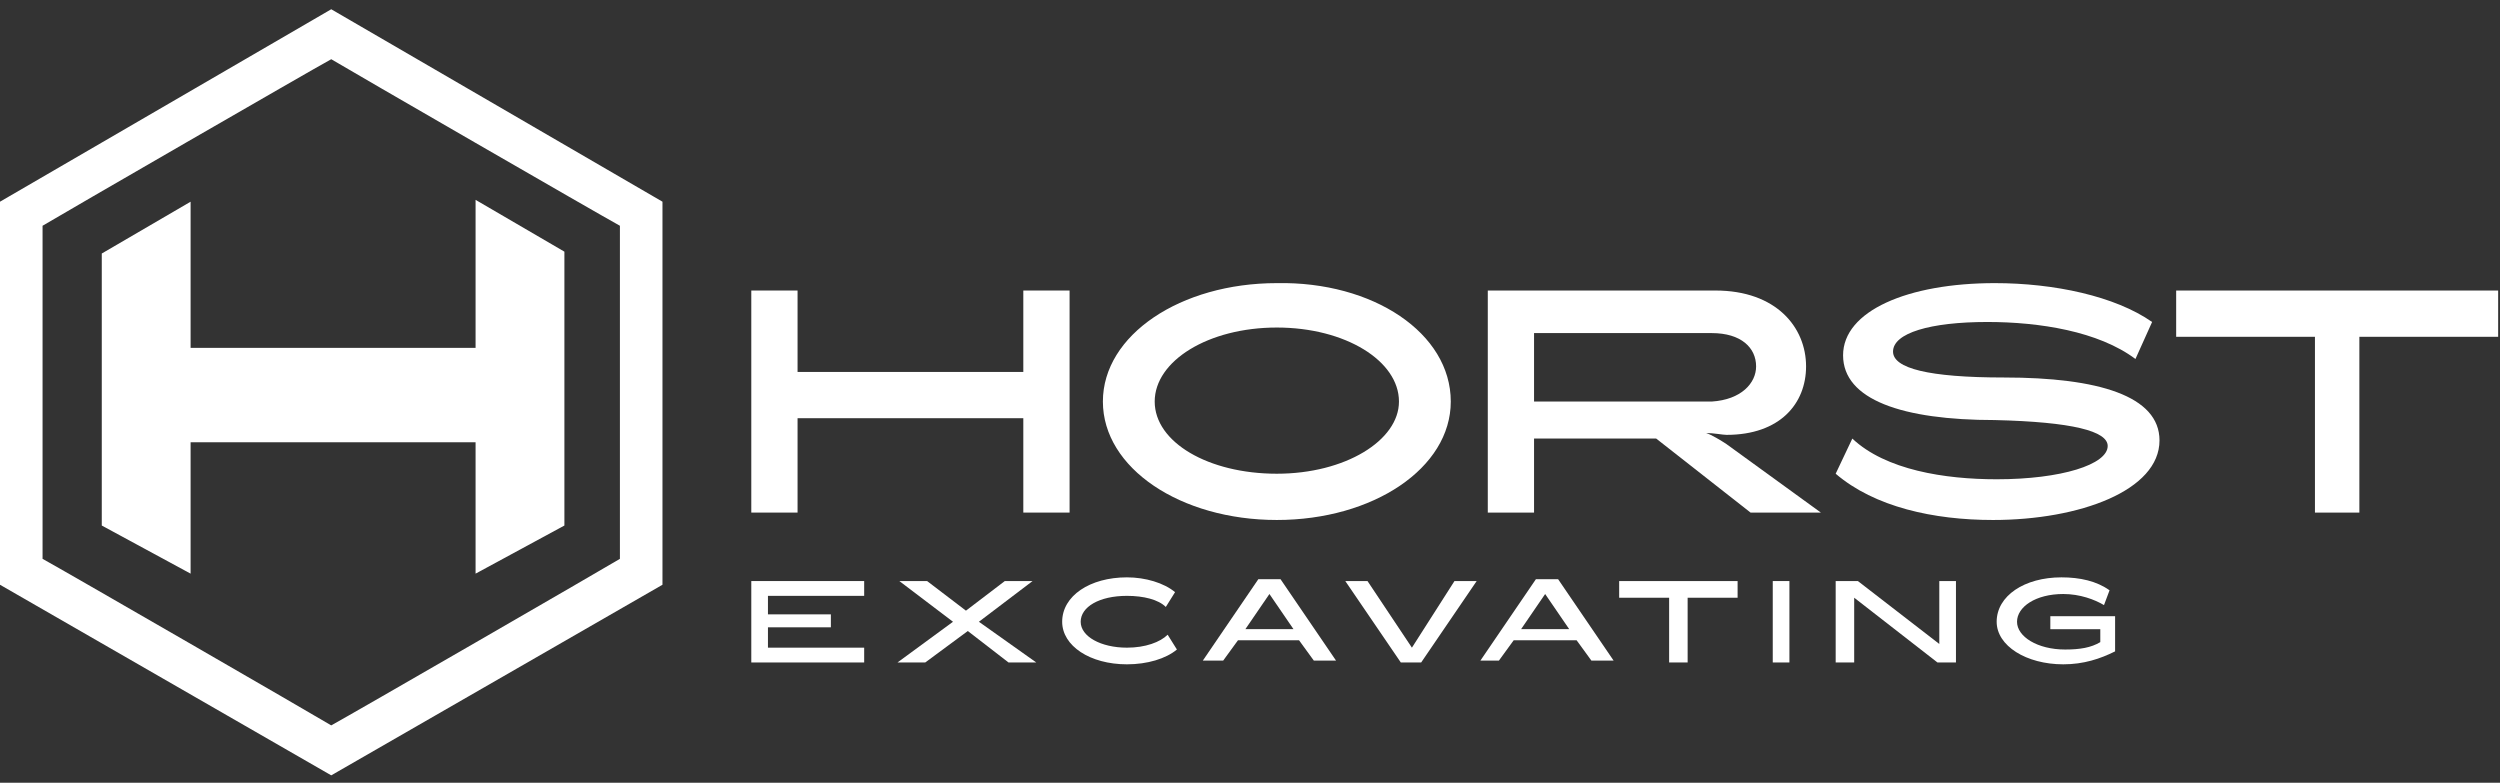
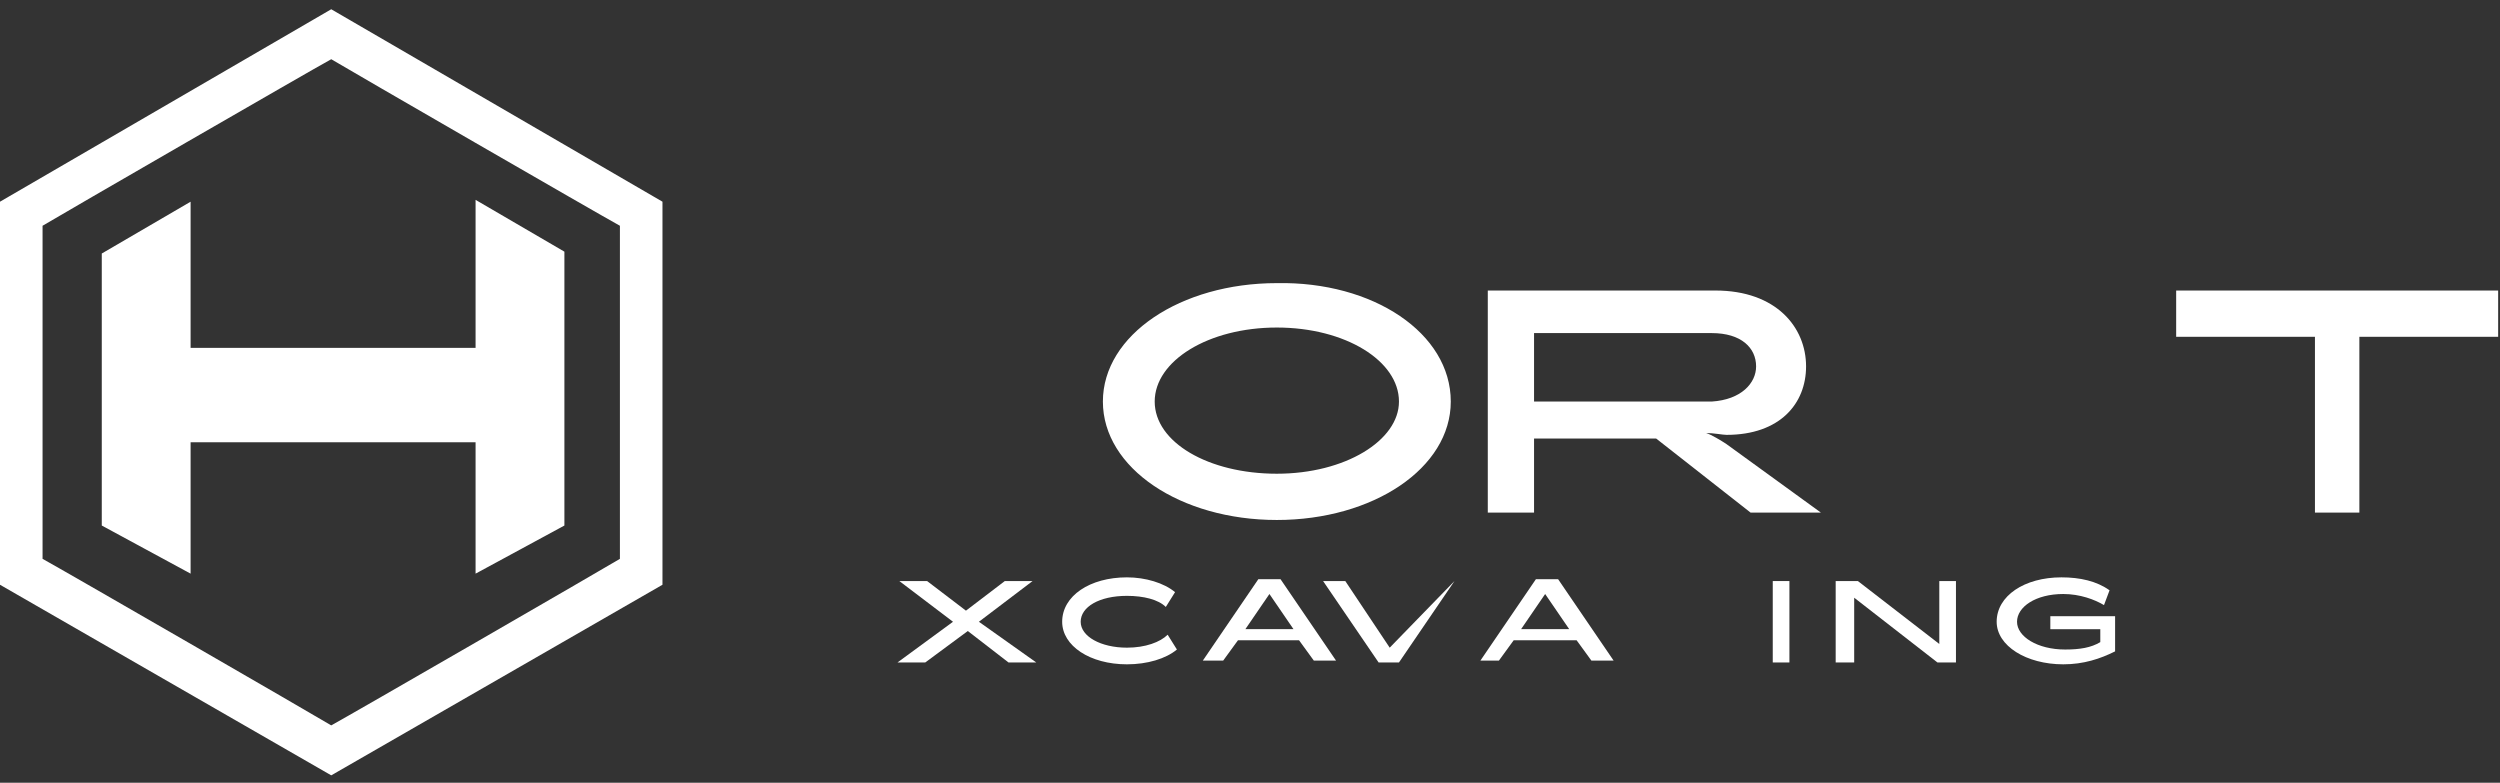
<svg xmlns="http://www.w3.org/2000/svg" version="1.1" id="Layer_2" x="0px" y="0px" width="135.1px" height="42.3px" viewBox="0 0 135.1 42.3" style="enable-background:new 0 0 135.1 42.3;" xml:space="preserve">
  <rect x="0" y="0" width="135.1" height="42.3" fill="#333333" stroke="none" />
  <style type="text/css">
	.st0{fill:#FFFFFF;}
</style>
  <g>
-     <path class="st0" d="M43.1,27.7h-2.5v-12h2.5v4.4h12.2v-4.4h2.5v12h-2.5v-5.1H43.1V27.7z" />
    <path class="st0" d="M78.4,21.7c0,3.6-4.2,6.4-9.4,6.4c-5.2,0-9.4-2.8-9.4-6.4c0-3.6,4.2-6.4,9.4-6.4C74.2,15.2,78.4,18,78.4,21.7z    M62.4,21.7c0,2.2,2.9,3.9,6.6,3.9c3.7,0,6.6-1.8,6.6-3.9c0-2.2-2.9-4-6.6-4C65.3,17.7,62.4,19.5,62.4,21.7z" />
    <path class="st0" d="M92.2,23.4c0.3,0.1,0.8,0.4,1.1,0.6l5.1,3.7h-3.8l-5.1-4h-6.6v4h-2.5v-12h12.3c3.3,0,4.9,2,4.9,4.1   c0,2-1.4,3.7-4.3,3.7C93.1,23.5,92.6,23.4,92.2,23.4z M94.9,19.8c0-1-0.8-1.8-2.4-1.8h-9.6v3.7h9.6C94.1,21.6,94.9,20.7,94.9,19.8z   " />
-     <path class="st0" d="M99.6,19.2c0-2.4,3.5-3.9,8.2-3.9c3.2,0,6.5,0.7,8.5,2.1l-0.9,2c-2-1.5-5.2-2-8-2c-3.1,0-5.1,0.6-5.1,1.6   c0,0.9,1.9,1.4,6,1.4c5.1,0,8.4,1,8.4,3.4c0,2.7-4.3,4.3-9,4.3c-3.2,0-6.4-0.7-8.5-2.5l0.9-1.9c1.8,1.7,5,2.2,7.8,2.2   c3.5,0,6-0.8,6-1.8c0-0.8-1.9-1.3-6.1-1.4C102.8,22.7,99.6,21.6,99.6,19.2z" />
    <path class="st0" d="M127.6,27.7h-2.5v-9.5h-7.5v-2.5h17.4v2.5h-7.5V27.7z" />
  </g>
  <path class="st0" d="M35.8,30.9v-20L17.9,0.5L0,10.9v20.7l17.9,10.3l17.9-10.3V30.9z M33.5,30.2c-1,0.6-14.5,8.4-15.6,9  c-1-0.6-14.5-8.4-15.6-9c0-1.2,0-16.8,0-18c1-0.6,14.5-8.4,15.6-9c1,0.6,14.5,8.4,15.6,9C33.5,13.4,33.5,29,33.5,30.2z" />
  <polygon class="st0" points="25.7,10.8 25.7,18.8 10.3,18.8 10.3,10.9 5.5,13.7 5.5,28.4 10.3,31 10.3,23.9 25.7,23.9 25.7,31   30.5,28.4 30.5,13.6 " />
  <g>
-     <path class="st0" d="M46.7,31.4v0.8h-5.2v1h3.4v0.7h-3.4V35h5.2v0.8h-6.1v-4.4H46.7z" />
    <path class="st0" d="M56,35.8h-1.5l-2.2-1.7L50,35.8h-1.5l3-2.2l-2.9-2.2h1.5l2.1,1.6l2.1-1.6h1.5l-2.9,2.2L56,35.8z" />
    <path class="st0" d="M60.9,35.9c-2,0-3.5-1-3.5-2.3c0-1.4,1.5-2.4,3.5-2.4c1,0,2,0.3,2.6,0.8L63,32.8c-0.4-0.4-1.2-0.6-2.1-0.6   c-1.5,0-2.5,0.6-2.5,1.4c0,0.8,1.1,1.4,2.5,1.4c1,0,1.8-0.3,2.2-0.7l0.5,0.8C63,35.6,62,35.9,60.9,35.9z" />
    <path class="st0" d="M66.9,34.6l-0.8,1.1h-1.1l3-4.4h1.2l3,4.4h-1.2l-0.8-1.1H66.9z M68.6,32.1l-1.3,1.9h2.6L68.6,32.1L68.6,32.1z" />
-     <path class="st0" d="M78.6,31.4h1.2l-3,4.4h-1.1l-3-4.4h1.2l2.4,3.6L78.6,31.4z" />
+     <path class="st0" d="M78.6,31.4l-3,4.4h-1.1l-3-4.4h1.2l2.4,3.6L78.6,31.4z" />
    <path class="st0" d="M81.8,34.6l-0.8,1.1H80l3-4.4h1.2l3,4.4h-1.2l-0.8-1.1H81.8z M83.5,32.1l-1.3,1.9h2.6L83.5,32.1L83.5,32.1z" />
-     <path class="st0" d="M91.1,35.8h-0.9v-3.5h-2.7v-0.9h6.4v0.9h-2.7V35.8z" />
    <path class="st0" d="M96.7,31.4v4.4h-0.9v-4.4H96.7z" />
    <path class="st0" d="M100.1,35.8h-0.9v-4.4h1.2l4.4,3.4v-3.4h0.9v4.4h-1l-4.5-3.5V35.8z" />
    <path class="st0" d="M111.5,35.9c-2,0-3.6-1-3.6-2.3c0-1.4,1.5-2.4,3.5-2.4c1,0,1.9,0.2,2.6,0.7l-0.3,0.8c-0.5-0.3-1.3-0.6-2.2-0.6   c-1.5,0-2.5,0.7-2.5,1.5c0,0.8,1.1,1.5,2.6,1.5c0.8,0,1.4-0.1,1.9-0.4v-0.7h-2.7v-0.7h3.5v1.9C113.5,35.6,112.6,35.9,111.5,35.9z" />
  </g>
</svg>